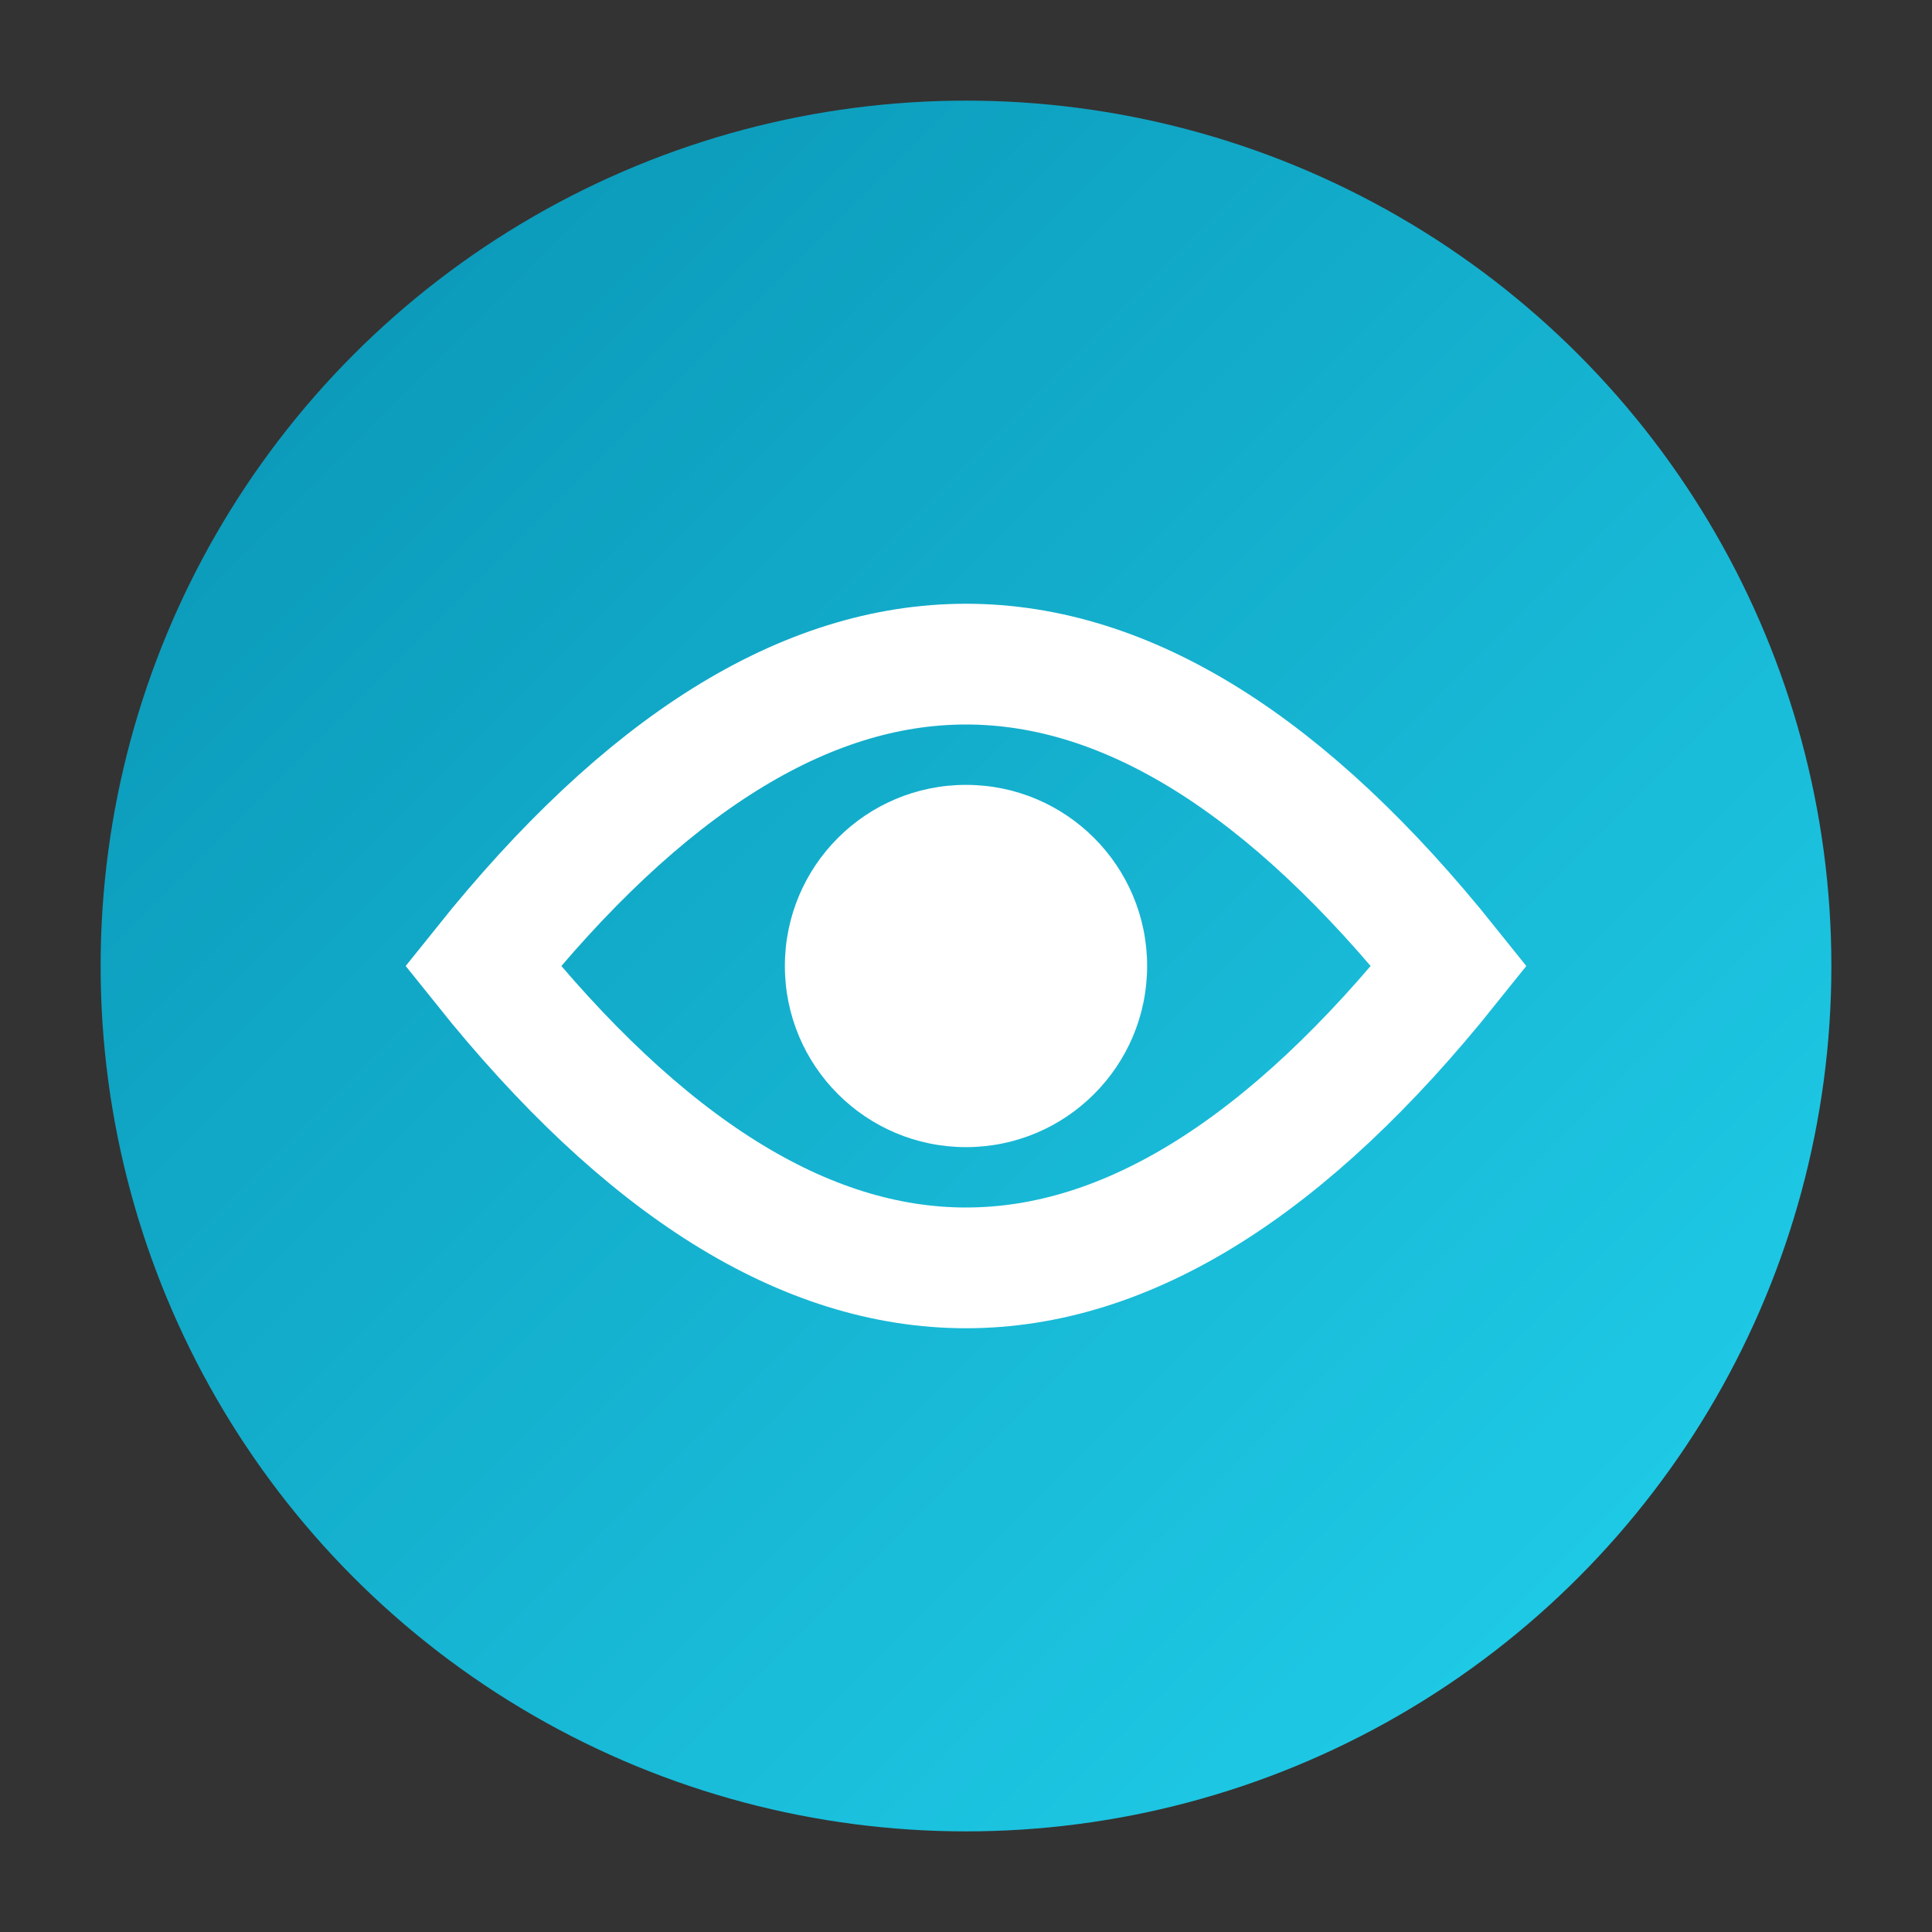
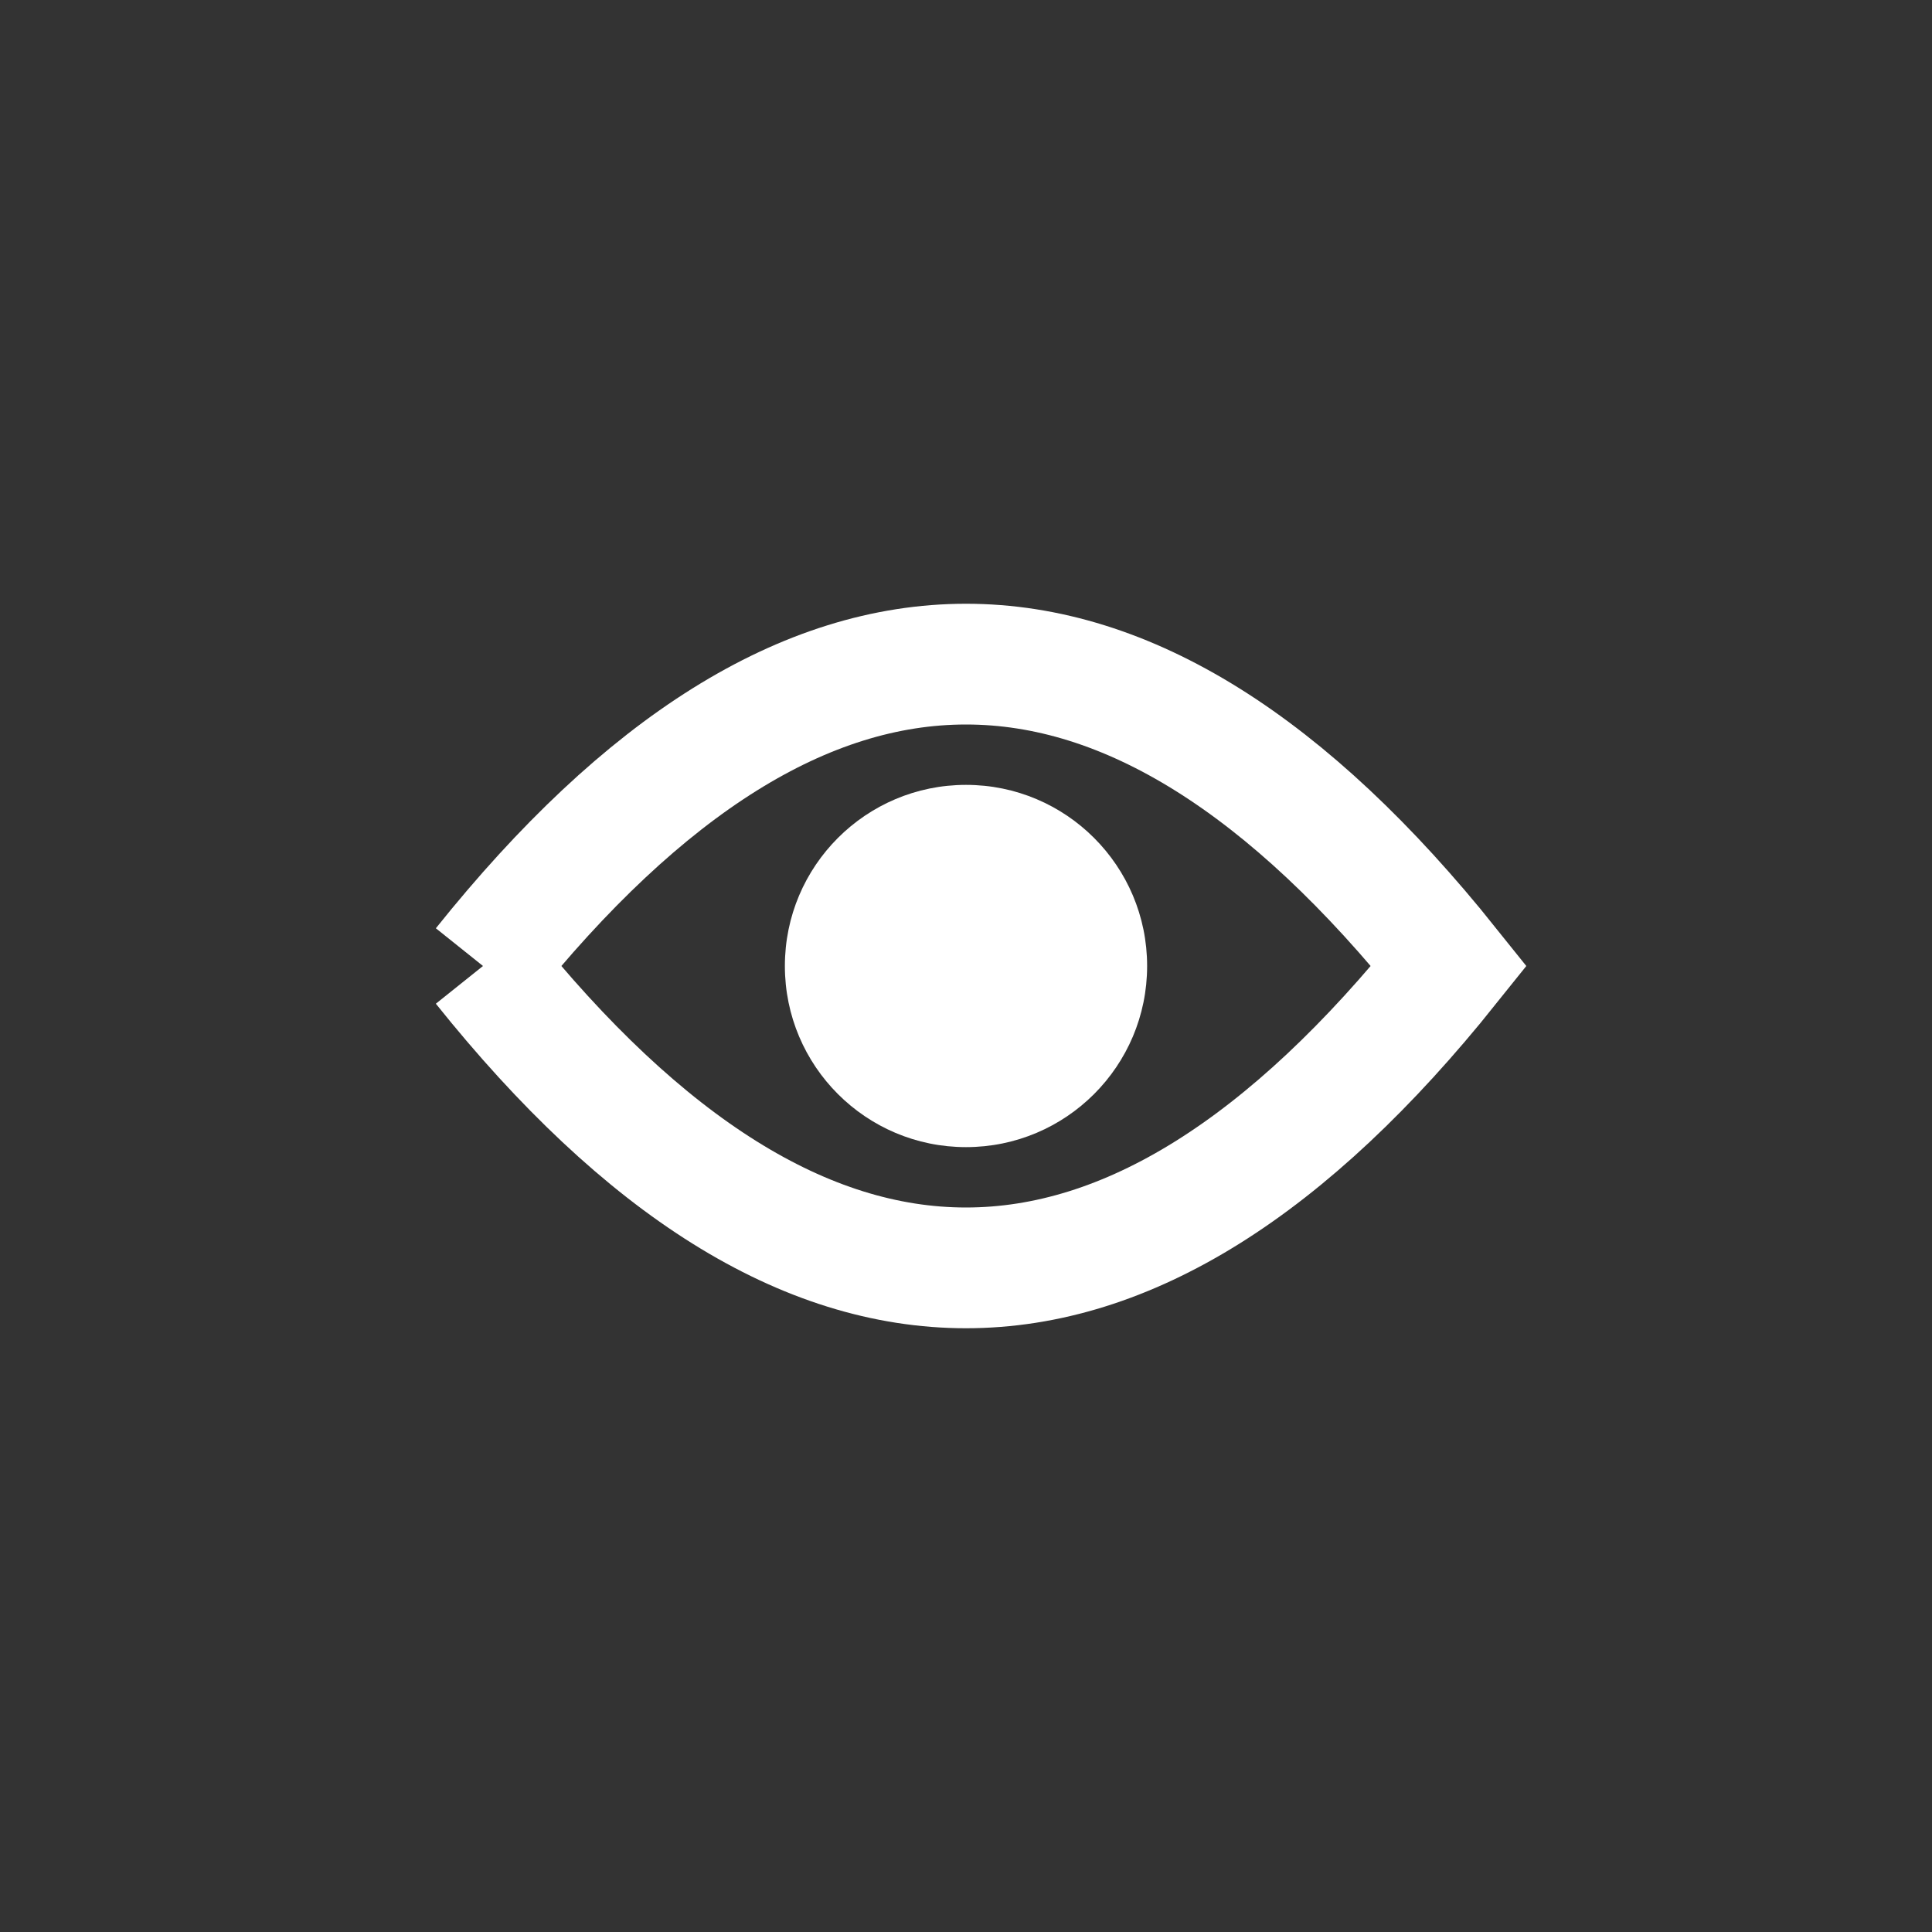
<svg xmlns="http://www.w3.org/2000/svg" width="192" height="192" viewBox="0 0 192 192" fill="none">
  <rect x="0" y="0" width="192" height="192" fill="#333333" stroke="none" />
  <defs>
    <linearGradient id="android-gradient" x1="0%" y1="0%" x2="100%" y2="100%">
      <stop offset="0%" style="stop-color:#0891b2;stop-opacity:1" />
      <stop offset="100%" style="stop-color:#22d3ee;stop-opacity:1" />
    </linearGradient>
  </defs>
-   <circle cx="96" cy="96" r="86" fill="url(#android-gradient)" />
-   <path d="M48,96 Q96,36 144,96 Q96,156 48,96 Z" stroke="white" stroke-width="12" fill="none" />
+   <path d="M48,96 Q96,36 144,96 Q96,156 48,96 " stroke="white" stroke-width="12" fill="none" />
  <circle cx="96" cy="96" r="18" fill="white" />
</svg>